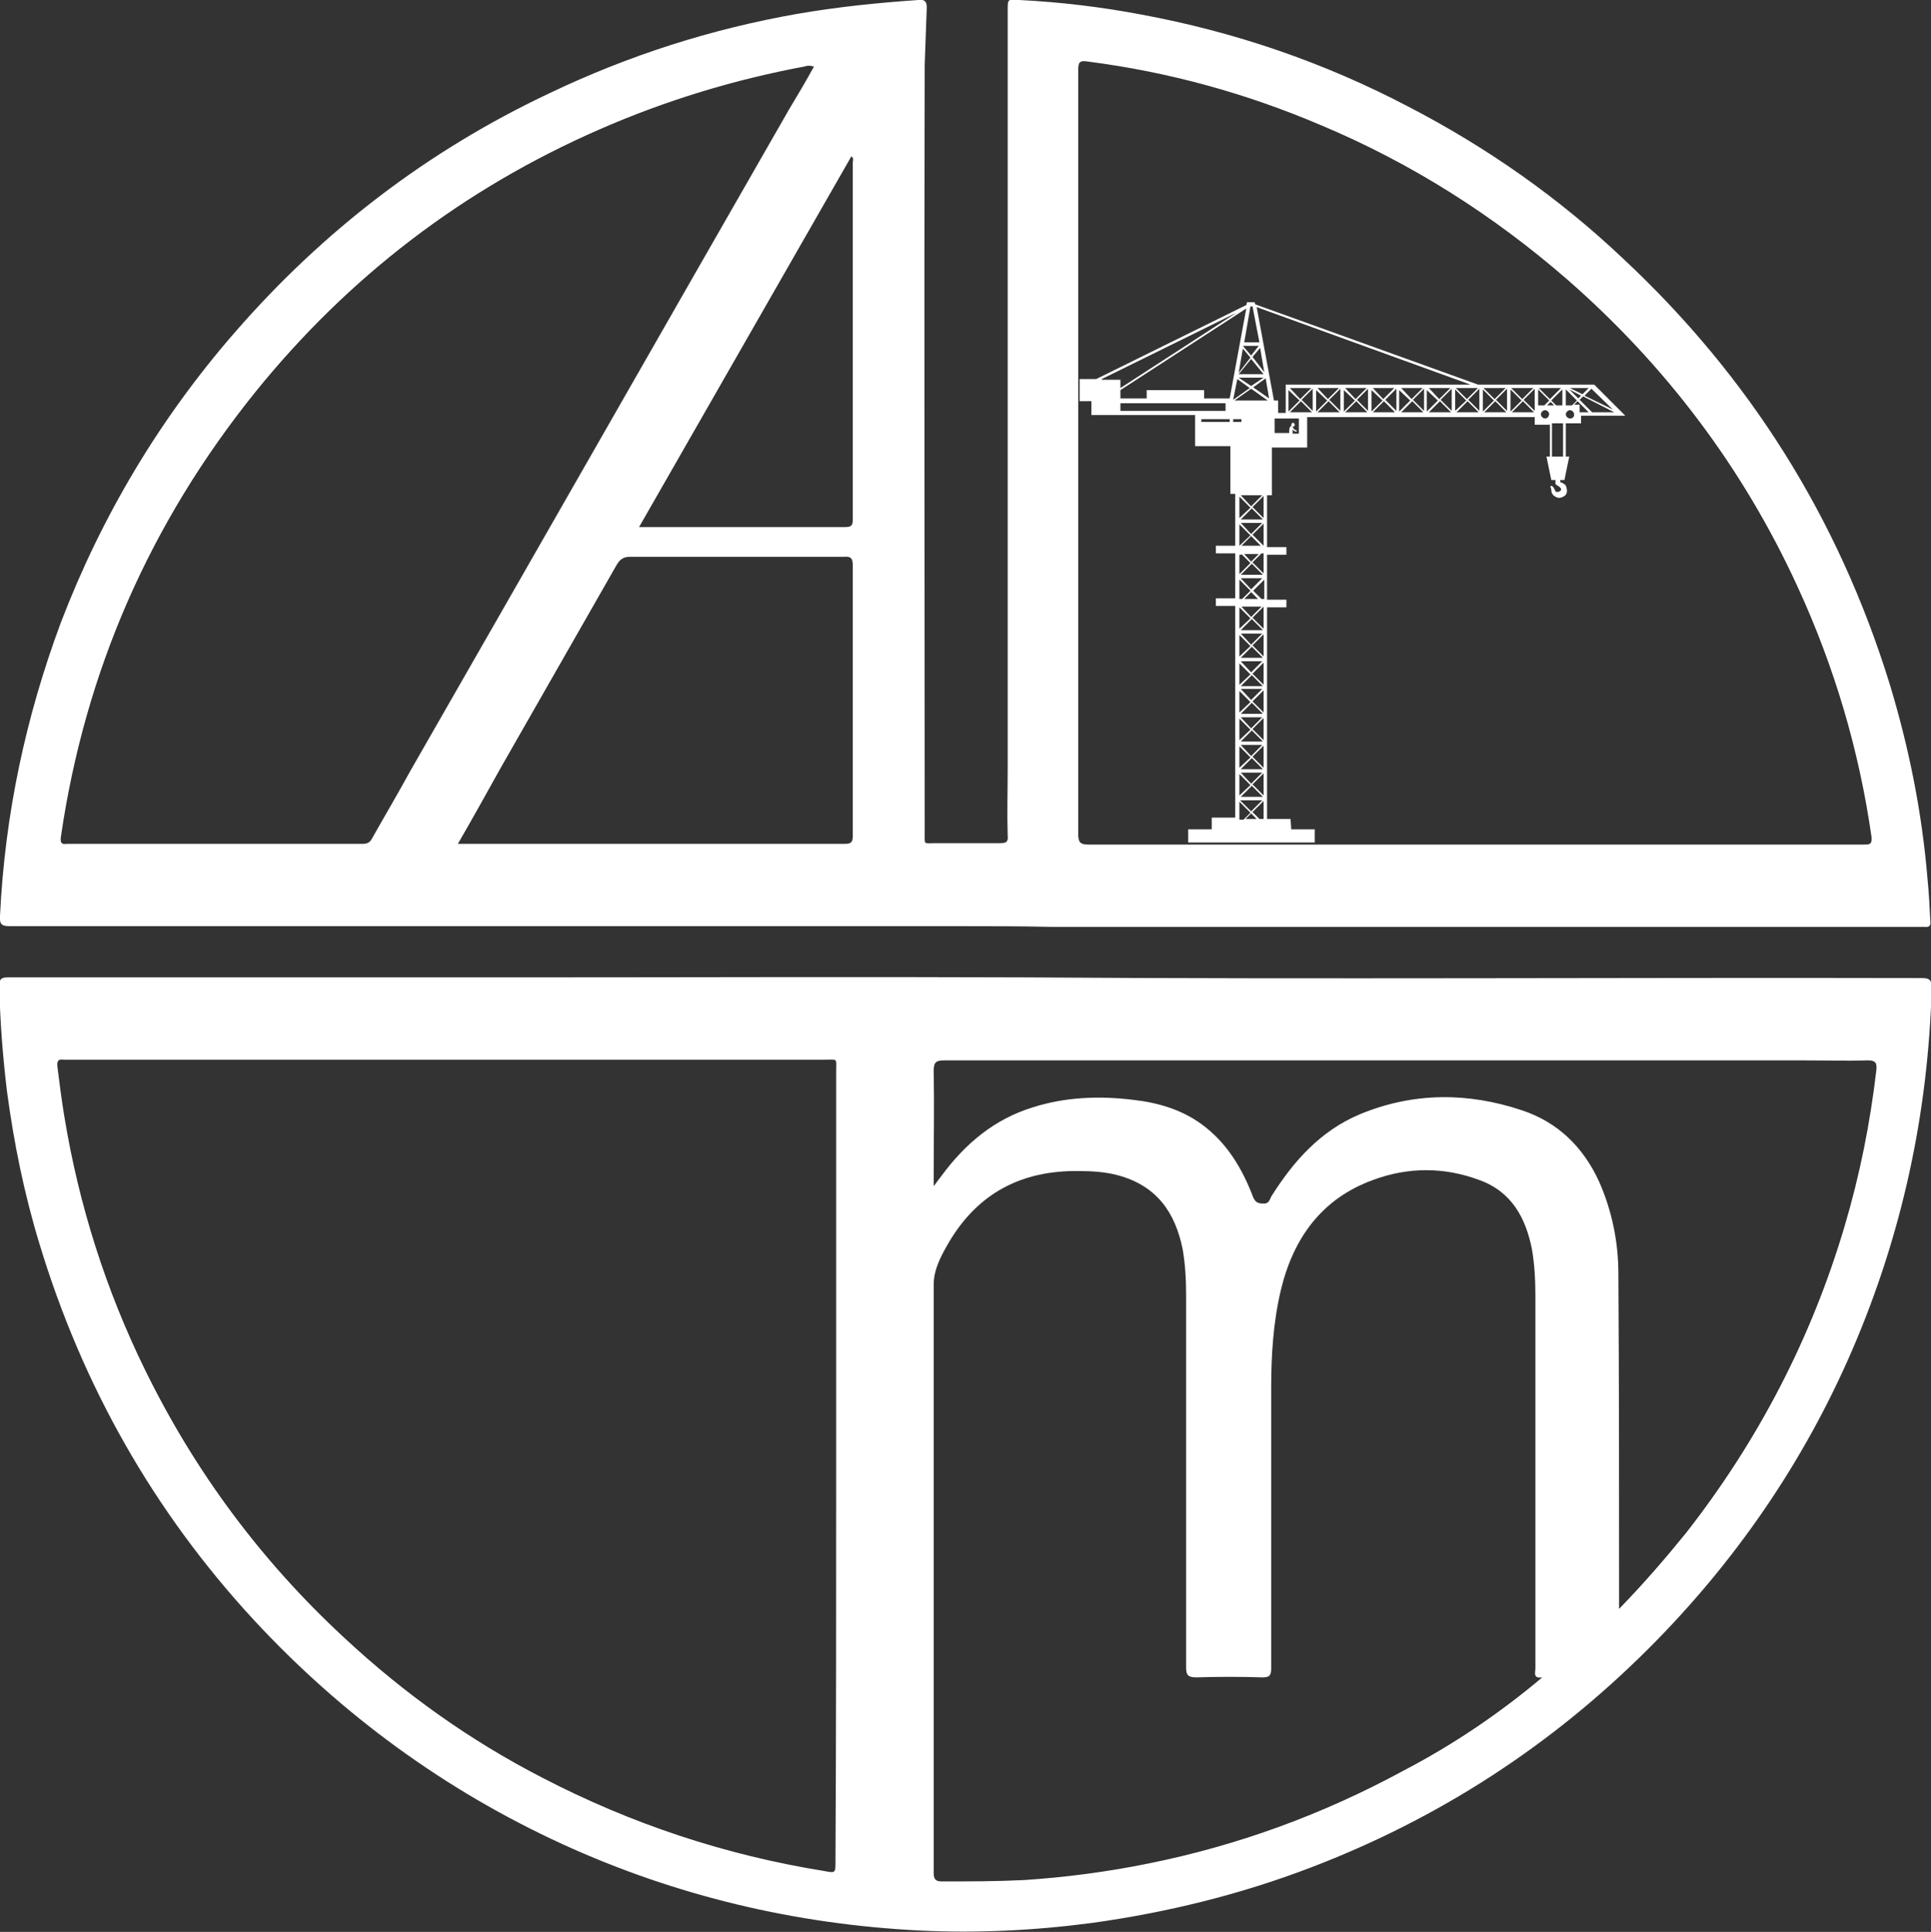
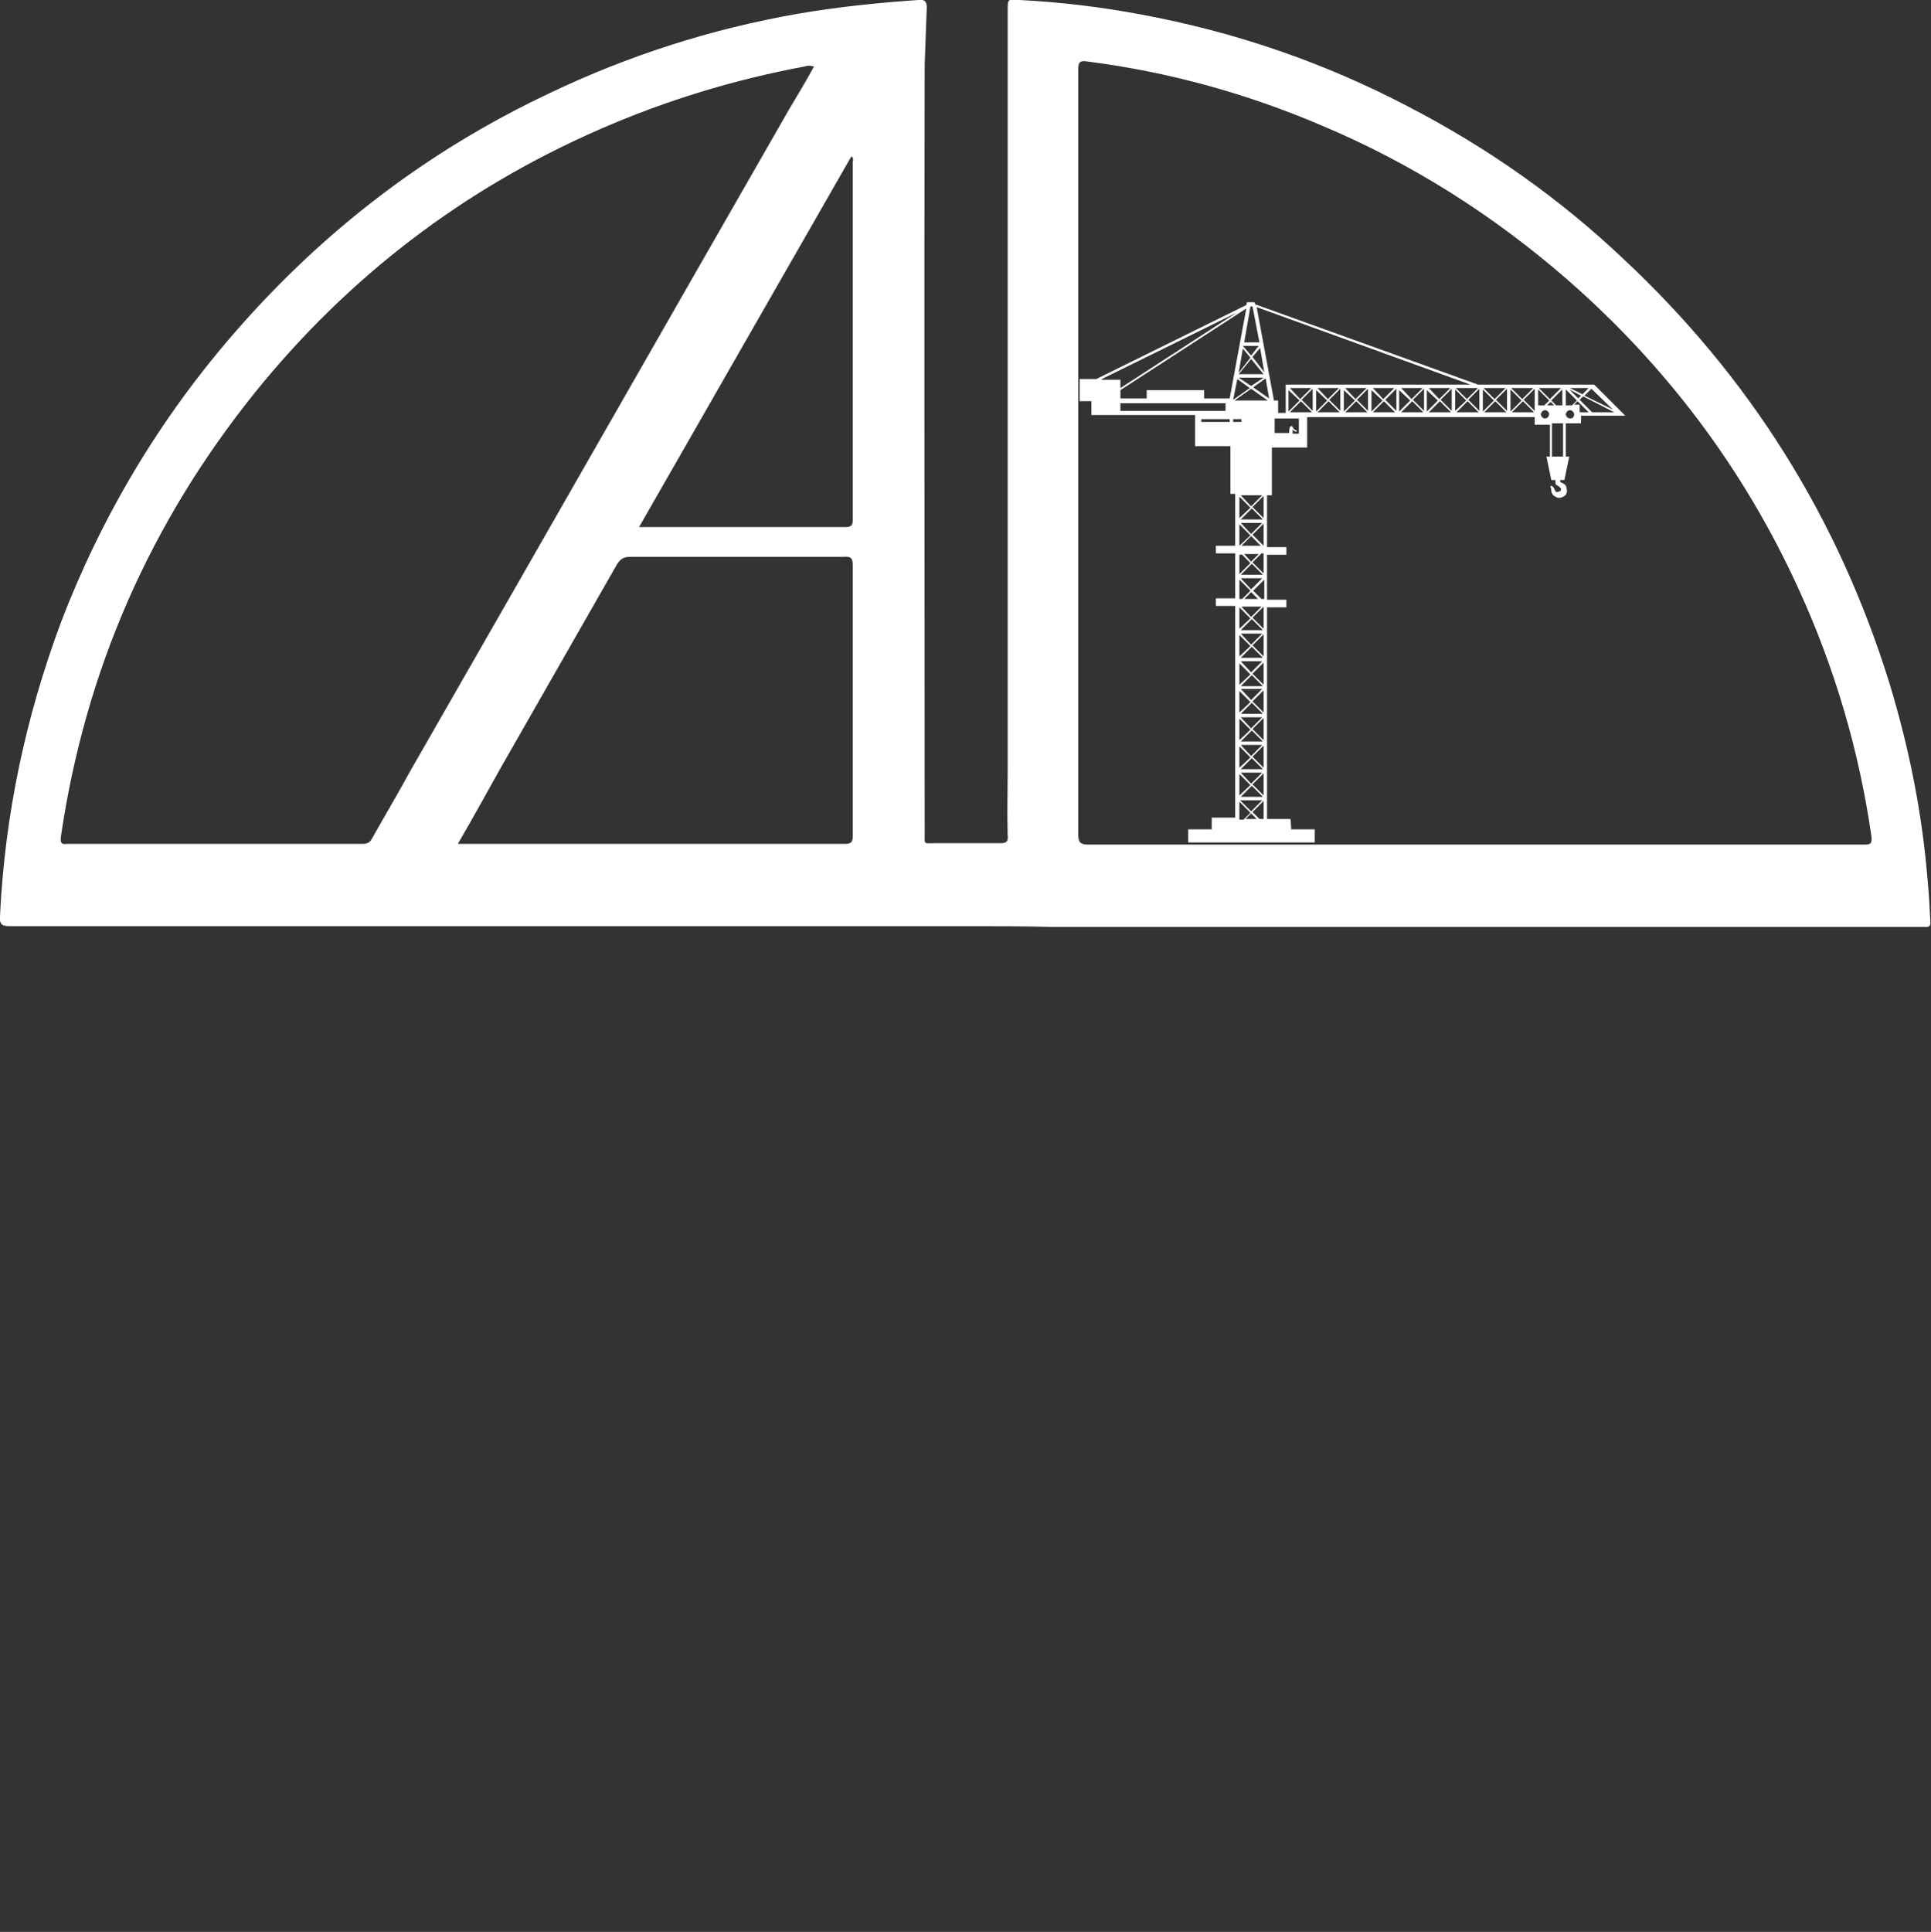
<svg xmlns="http://www.w3.org/2000/svg" version="1.1" id="Layer_1" x="0px" y="0px" viewBox="0 0 279.2 279.3" style="enable-background:new 0 0 279.2 279.3;" xml:space="preserve">
  <rect x="0" y="0" width="279.2" height="279.3" fill="#333333" stroke="none" />
  <style type="text/css">
	.st0{fill:#FFFFFF;}
</style>
  <g>
    <g>
      <path class="st0" d="M182.7,74.9l-1.6-1.6l1.6-1.6V74.9z M182.7,78.9l-1.6-1.6l1.6-1.6V78.9z M182.7,82.9l-1.6-1.6l1.3-1.3h0.3    L182.7,82.9L182.7,82.9z M182.7,86.6h-0.3l-1.2-1.2l1.6-1.6V86.6z M182.7,90.9l-1.6-1.6l1.6-1.6V90.9z M182.7,94.9l-1.6-1.6    l1.6-1.6V94.9z M182.7,99l-1.6-1.6l1.6-1.6V99z M182.7,103l-1.6-1.6l1.6-1.6V103z M182.7,107l-1.6-1.6l1.6-1.6V107z M182.7,111    l-1.6-1.6l1.6-1.6V111z M182.7,115l-1.6-1.6l1.6-1.6V115z M182.7,118.4h-0.6l-1-1l1.6-1.6V118.4z M180.1,118.4l0.8-0.8l0.8,0.8    L180.1,118.4L180.1,118.4z M179.2,118.4v-2.5l1.6,1.6l-1,1H179.2z M178.3,61v-0.4h1.2V61H178.3z M178.9,54.8l1.8,1.3l-2.4,1.7    L178.9,54.8z M177.8,57.6h-3.7v-1.2h-8.3v1.2H162v-0.8v-0.4l18.2-11.8L177.8,57.6z M177.8,61h-4.1v-0.4h4.1V61z M162,59.4v-1.1    h15.2v1.1H162z M159.3,54.8l19.5-9.6L162,56.1v-1.2H159.3z M180.8,44.3h0.3l1,5.2h-2.2L180.8,44.3z M212.6,55.6h-2.2h-0.5h-3.5    h-0.5h-3.5h-0.5h-3.5h-0.5h-3.5h-0.5h-3.5h-0.5h-4v4.1h-1.1v-1.8h-0.6l-2.5-13.5L212.6,55.6z M213.7,56.1l-1.6,1.6l-1.6-1.6H213.7    z M213.9,59.4l-1.6-1.6l1.6-1.6V59.4z M210.4,59.4v-3.1l1.6,1.6L210.4,59.4z M210.6,59.6l1.6-1.6l1.6,1.6H210.6z M209.9,59.4    l-1.6-1.6l1.6-1.6V59.4z M206.6,59.6l1.6-1.6l1.6,1.6H206.6z M206.6,56.1h3.1l-1.6,1.6L206.6,56.1z M207.9,57.9l-1.6,1.6v-3.1    L207.9,57.9z M205.9,59.4l-1.6-1.6l1.6-1.6V59.4z M202.6,59.6l1.6-1.6l1.6,1.6H202.6z M202.6,56.1h3.1l-1.6,1.6L202.6,56.1z     M203.9,57.9l-1.6,1.6v-3.1L203.9,57.9z M201.9,59.4l-1.6-1.6l1.6-1.6V59.4z M198.5,59.6l1.6-1.6l1.6,1.6H198.5z M198.5,56.1h3.1    l-1.6,1.6L198.5,56.1z M199.9,57.9l-1.6,1.6v-3.1L199.9,57.9z M197.8,59.4l-1.6-1.6l1.6-1.6V59.4z M194.5,59.6l1.6-1.6l1.6,1.6    H194.5z M194.5,56.1h3.1l-1.6,1.6L194.5,56.1z M195.9,57.9l-1.6,1.6v-3.1L195.9,57.9z M193.8,59.4l-1.6-1.6l1.6-1.6V59.4z     M190.5,59.6l1.6-1.6l1.6,1.6H190.5z M190.5,56.1h3.1l-1.6,1.6L190.5,56.1z M191.9,57.9l-1.6,1.6v-3.1L191.9,57.9z M189.8,59.4    l-1.6-1.6l1.6-1.6V59.4z M186.5,59.6l1.6-1.6l1.6,1.6H186.5z M186.5,56.1h3.1l-1.6,1.6L186.5,56.1z M187.9,57.9l-1.6,1.6v-3.1    L187.9,57.9z M187.9,62.7h-1c0,0,0,0,0-0.1c0-0.2,0-0.3,0-0.5c0.1,0.1,0.3,0.3,0.5,0.3c0,0,0,0,0,0c0,0,0.1,0,0.1-0.1    c0,0,0-0.1-0.1-0.1c-0.4-0.1-0.5-0.5-0.5-0.5c0,0,0,0,0,0c0,0-0.1-0.1-0.1-0.1c-0.1,0-0.3,0-0.3,0.2c-0.1,0.2-0.1,0.4-0.1,0.7    c0,0,0,0.1,0,0.1h-2.1v-2.1h3.5V62.7z M181.2,56l1.8-1.3l0.5,2.9L181.2,56z M182.7,54.6l-1.8,1.2l-1.8-1.2H182.7z M180.9,51.9    l1.8,2.2h-3.6L180.9,51.9z M180.8,51.7l-1.7,2.2l0.6-3.5L180.8,51.7z M182.2,50.3l0.6,3.5l-1.7-2.2L182.2,50.3z M180.9,51.4    l-1.2-1.4h2.3L180.9,51.4z M179.4,71.6h3.1l-1.6,1.6L179.4,71.6z M179.4,75.1l1.6-1.6l1.6,1.6H179.4z M179.2,74.9v-3.1l1.6,1.6    L179.2,74.9z M179.4,75.6h3.1l-1.6,1.6L179.4,75.6z M179.5,78.9l1.4-1.4l1.4,1.4H179.5z M179.9,80.1h2.1l-1.1,1.1L179.9,80.1z     M179.4,83.1l1.6-1.6l1.6,1.6H179.4z M179.4,83.6h3.1l-1.6,1.6L179.4,83.6z M179.9,86.6l1-1l1,1H179.9z M179.2,86.6v-2.8l1.6,1.6    l-1.2,1.2L179.2,86.6L179.2,86.6z M179.5,87.7h2.9l-1.5,1.5L179.5,87.7z M179.4,91.1l1.6-1.6l1.6,1.6H179.4z M179.2,90.9v-3.1    l1.6,1.6L179.2,90.9z M179.4,91.6h3.1l-1.6,1.6L179.4,91.6z M179.4,95.1l1.6-1.6l1.6,1.6H179.4z M179.2,94.9v-3.1l1.6,1.6    L179.2,94.9z M179.4,95.6h3.1l-1.6,1.6L179.4,95.6z M179.4,99.2l1.6-1.6l1.6,1.6H179.4z M179.2,99v-3.1l1.6,1.6L179.2,99z     M179.4,99.6h3.1l-1.6,1.6L179.4,99.6z M179.4,103.2l1.6-1.6l1.6,1.6H179.4z M179.2,103v-3.1l1.6,1.6L179.2,103z M179.4,103.7h3.1    l-1.6,1.6L179.4,103.7z M179.4,107.2l1.6-1.6l1.6,1.6H179.4z M179.2,107v-3.1l1.6,1.6L179.2,107z M179.4,107.7h3.1l-1.6,1.6    L179.4,107.7z M179.4,111.2l1.6-1.6l1.6,1.6H179.4z M179.2,111v-3.1l1.6,1.6L179.2,111z M179.4,111.7h3.1l-1.6,1.6L179.4,111.7z     M179.2,115v-3.1l1.6,1.6L179.2,115z M179.2,78.9v-3.1l1.6,1.6L179.2,78.9z M179.5,80.1l1.3,1.3l-1.6,1.6v-2.8H179.5z     M182.5,115.7l-1.6,1.6l-1.6-1.6H182.5z M179.4,115.2l1.6-1.6l1.6,1.6H179.4z M178.5,57.9l2.4-1.7l2.4,1.7H178.5z M214.4,56.3    l1.6,1.6l-1.6,1.6V56.3z M217.7,56.1l-1.6,1.6l-1.6-1.6H217.7z M217.9,59.4l-1.6-1.6l1.6-1.6V59.4z M214.6,59.6l1.6-1.6l1.6,1.6    H214.6z M218.4,56.3l1.6,1.6l-1.6,1.6V56.3z M221.7,56.1l-1.6,1.6l-1.6-1.6H221.7z M221.9,59.4l-1.6-1.6l1.6-1.6V59.4z     M218.6,59.6l1.6-1.6l1.6,1.6H218.6z M222.4,56.3l1.6,1.6l-0.7,0.7h-0.9V56.3z M225.7,56.1l-1.6,1.6l-1.6-1.6H225.7z M225.9,58.6    h-0.9l-0.7-0.7l1.6-1.6V58.6z M226,66h-1.6v-4.8h1.6V66z M223.7,58.6l0.5-0.5l0.5,0.5H223.7z M223.4,60.5c-0.3,0-0.6-0.3-0.6-0.6    c0-0.3,0.3-0.6,0.6-0.6c0.3,0,0.6,0.3,0.6,0.6C223.9,60.3,223.7,60.5,223.4,60.5z M226.4,56.3l1.6,1.6l-0.7,0.7h-0.9V56.3z     M228.6,57.2l-0.4,0.4l-1.3-1.3L228.6,57.2z M229.7,56.1l-0.9,0.9l-1.8-0.9H229.7z M233.2,59.2l-4.1-2l1-1L233.2,59.2z     M230.2,59.6L230.2,59.6l-1.8-1.8l0.5-0.5l4.5,2.3L230.2,59.6L230.2,59.6z M228.4,59.6v-1.1h-0.8l0.5-0.5l1.6,1.6H228.4z     M227,60.5c-0.3,0-0.6-0.3-0.6-0.6c0-0.3,0.3-0.6,0.6-0.6c0.3,0,0.6,0.3,0.6,0.6C227.6,60.3,227.4,60.5,227,60.5z M186.6,118.4    h-3.4v-2.7v-0.5v-3.5v-0.5v-3.5v-0.5v-3.5v-0.5v-3.5v-0.5v-3.5v-0.5v-3.5v-0.5v-3.4h2.8v-1.1h-2.8v-3v-0.5v-3h2.8v-1.1h-2.8v-3.4    v-0.5v-3.6h0.7v-6.9h5.1v-4.4h0.9h0.5h3.5h0.5h3.5h0.5h3.5h0.5h3.5h0.5h3.5h0.5h3.5h0.5h3.5h0.5h3.5h0v1.1h2.2V66h-0.5l0.7,3.4    h0.6v0.4c0,0-0.1,0.2,0.3,0.4c0.4,0.2,0.4,0.4,0.5,0.4c0,0.1,0.1,0.4-0.4,0.5c-0.4,0.1-0.4-0.1-0.6-0.5c-0.2-0.4-0.5-0.4-0.5-0.3    c-0.1,0.1,0.1,0.2,0.1,0.6c0,0.4,0.3,0.8,0.6,0.9c0.3,0.2,0.7,0.3,1.3-0.1c0.6-0.4,0.3-1.2,0.2-1.5c-0.2-0.3-0.8-0.5-0.8-0.5v-0.3    h0.6l0.7-3.4h-0.5v-4.8h2.2v-1.1h1.8h4.6l-4.5-4.5h-3.9h-0.3h-3.7h-0.5h-3.5h-0.5h-3.5h-0.5h-0.4L181.5,44l-0.1-0.3h-1.1l-0.1,0.4    l-21.7,10.7h-2.4v3.2h1.7V60h2.3h1.8h10.9v4.5h5.1v6.9h0.7v3.6v0.5v3.4h-2.8v1.1h2.8v3v0.5v3h-2.8v1.1h2.8v3.4v0.5v3.5v0.5v3.5    v0.5v3.5v0.5v3.5v0.5v3.5v0.5v3.5v0.5v2.7h-3.4v1.7h-3.4v1.9h18.3v-1.9h-3.4L186.6,118.4L186.6,118.4z" />
-       <path class="st0" d="M186.7,61.5c0,0.1,0.1,0.2,0.2,0.2c0.1,0,0.3-0.1,0.3-0.2c0-0.1,0-0.1,0-0.2l0,0c0,0,0,0,0,0c0,0,0,0,0,0l0,0    c-0.1-0.1-0.2-0.2-0.3-0.2C186.8,61.2,186.7,61.3,186.7,61.5C186.7,61.4,186.7,61.4,186.7,61.5L186.7,61.5    C186.7,61.4,186.7,61.5,186.7,61.5C186.7,61.5,186.7,61.5,186.7,61.5z" />
    </g>
-     <path class="st0" d="M75,141.3c24.3,0,48.5-0.1,72.8,0c43.4,0.3,86.7,0,130.1,0.1c1.1,0,1.4,0.3,1.4,1.4   c-0.5,18.2-4.3,35.7-11.5,52.4c-7,16.2-16.9,30.6-29.4,43.1c-14,14-30.3,24.6-48.9,31.7c-10.2,3.9-20.8,6.5-31.6,8   c-8.3,1.1-16.6,1.5-24.9,1.1c-18-0.9-35.3-5-51.7-12.5c-17-7.8-31.9-18.7-44.6-32.4c-14.5-15.7-24.8-33.9-31-54.4   c-2.2-7.2-3.7-14.6-4.7-22.1c-0.6-5-1-10.1-1.1-15.2c0-1,0.3-1.2,1.3-1.2C25.9,141.3,50.4,141.3,75,141.3z M120.9,212   c0-19,0-38.1,0-57.1c0-2,0.3-1.7-1.7-1.7c-36.5,0-72.9,0-109.4,0c-0.2,0-0.4,0-0.6,0c-0.7-0.1-1,0.1-0.9,1c0.3,2.4,0.6,4.8,1,7.2   c2.1,12.8,6,25.1,11.7,36.7c7.2,14.7,16.8,27.6,28.8,38.7c8.6,8,18.1,14.8,28.6,20.2c12.9,6.7,26.5,11.2,40.8,13.5   c1.6,0.3,1.6,0.3,1.6-1.4C120.9,250.1,120.9,231.1,120.9,212z M223,242.5c-1.4,0.2-1-0.7-1-1.3c0-17.9,0-35.8,0-53.7   c0-2.3-0.1-4.6-0.5-6.9c-0.9-4.5-2.9-8.3-7.6-10c-5.1-1.9-10.3-1.9-15.4,0c-7.4,2.7-11.5,8.4-13.3,15.9c-1.1,4.6-1.4,9.4-1.4,14.1   c0,13.5,0,27.1,0,40.6c0,1.1-0.3,1.3-1.3,1.3c-3.2-0.1-6.3-0.1-9.5,0c-1.2,0-1.5-0.3-1.5-1.4c0-17.9,0-35.7,0-53.6   c0-2.3-0.1-4.6-0.5-6.9c-1.1-5.4-3.8-9.2-9.4-10.7c-1.9-0.5-3.8-0.6-5.7-0.6c-8.2-0.1-14.5,3.2-18.7,10.3c-1.1,1.9-2.2,3.9-2.2,6.1   c0,28.4,0,56.7,0,85.1c0,1,0.4,1.2,1.2,1.2c4,0,7.9,0,11.9-0.2c6.1-0.4,12.1-1.2,18-2.4c12.9-2.6,25.2-7.1,36.8-13.4   C210,252.3,216.7,247.8,223,242.5z M234.1,232.6c3.6-3.7,6.7-7.3,9.7-11c10.4-13.3,18.1-28.1,22.9-44.3c2.2-7.4,3.7-14.9,4.6-22.6   c0.1-1-0.1-1.4-1.2-1.4c-3.1,0.1-6.2,0-9.4,0c-41.4,0-82.7,0-124.1,0c-1.2,0-1.6,0.2-1.6,1.5c0.1,5.1,0,10.1,0,15.2   c0,0.4,0,0.8,0,1.5c0.5-0.7,0.9-1.2,1.2-1.6c3.4-4.6,7.6-8.1,13.1-9.8c4.7-1.5,9.6-1.7,14.5-1.1c3.6,0.4,7,1.4,9.9,3.5   c3.7,2.7,5.9,6.4,7.5,10.6c0.4,0.9,0.9,0.9,1.7,0.9c0.6-0.1,0.7-0.6,0.9-1c3.2-5.1,7.1-9.5,12.8-11.9c7.7-3.2,15.6-3.2,23.4-0.6   c5.2,1.7,8.9,5.3,11.2,10.3c1.9,4.3,2.8,8.8,2.8,13.4c0.1,15.6,0.1,31.3,0.1,46.9C234.1,231.4,234.1,231.8,234.1,232.6z" />
    <path class="st0" d="M139.5,133.9c-46,0-92,0-138,0c-1.2,0-1.6-0.2-1.5-1.5c0.7-14.6,3.7-28.7,8.8-42.4C14.7,74.6,23.1,60.5,34,48   c12.7-14.6,27.8-26.2,45.4-34.5C90.9,8,102.8,4.2,115.3,2c5.8-1,11.6-1.6,17.5-2c0.9-0.1,1.2,0.2,1.2,1.1c-0.1,2.7-0.2,5.5-0.3,8.2   c-0.1,37,0,74.1,0,111.1c0,1.8-0.2,1.5,1.5,1.5c3.1,0,6.2,0,9.4,0c0.9,0,1.2-0.2,1.1-1.1c-0.1-3.2,0-6.5,0-9.7   c0-36.5,0-73.1,0-109.6c0-1.7,0-1.6,1.7-1.5c5.9,0.3,11.8,1,17.6,2.1c13.5,2.5,26.4,6.9,38.6,13.3c11.4,5.9,21.8,13.2,31.1,22   c18.3,17.1,31.1,37.5,38.5,61.4c2.8,9.2,4.7,18.6,5.5,28.3c0.2,2,0.3,4,0.4,6c0.1,0.7-0.1,1-0.9,0.9c-0.3,0-0.6,0-1,0   c-41.8,0-83.5,0-125.3,0C147.7,133.9,143.6,133.9,139.5,133.9z M155.9,58c0,0.5,0,1,0,1.6c0,20.3,0,40.7,0,61   c0,1.2,0.3,1.5,1.5,1.5c28.3,0,56.5,0,84.8,0c9.1,0,18.2,0,27.3,0c0.8,0,1.2,0,1.1-1.1c-1.8-12.6-5.4-24.7-10.7-36.2   c-7.9-17.2-19.1-32-33.3-44.4c-10.7-9.3-22.5-16.8-35.6-22.3c-10.8-4.6-22-7.7-33.7-9.2c-1.2-0.2-1.4,0.1-1.4,1.2   c0,14.5,0,29,0,43.5c0,0.5,0,1,0,1.4C155.9,55.9,155.9,56.9,155.9,58z M117.7,9.6c-0.3,0-0.5-0.1-0.6-0.1c-0.2,0-0.5,0-0.7,0.1   c-10.2,1.9-20.1,4.9-29.7,9.1C67,27.3,50.4,40,36.9,56.7C21.7,75.6,12.3,97,8.8,121c-0.1,0.9,0.1,1.1,0.9,1c14.2,0,28.4,0,42.7,0   c0.7,0,1.1-0.2,1.4-0.8c1.8-3.2,3.7-6.4,5.5-9.7c18.3-31.9,36.5-63.8,54.8-95.7C115.3,13.8,116.5,11.8,117.7,9.6z M66.2,122   c0.4,0,0.6,0,0.8,0c18.4,0,36.8,0,55.2,0c1,0,1.1-0.4,1.1-1.2c0-13,0-26,0-39.1c0-1-0.3-1.3-1.3-1.2c-10.3,0-20.6,0-30.9,0   c-0.9,0-1.4,0.3-1.9,1.1c-5.6,9.8-11.2,19.6-16.8,29.4C70.4,114.6,68.4,118.2,66.2,122z M92.4,76.2c0.4,0,0.6,0,0.8,0   c9.7,0,19.4,0,29.1,0c1,0,1-0.5,1-1.2c0-17.2,0-34.3,0-51.5c0-0.3,0.2-0.6-0.2-0.9C112.9,40.4,102.7,58.2,92.4,76.2z" />
  </g>
</svg>